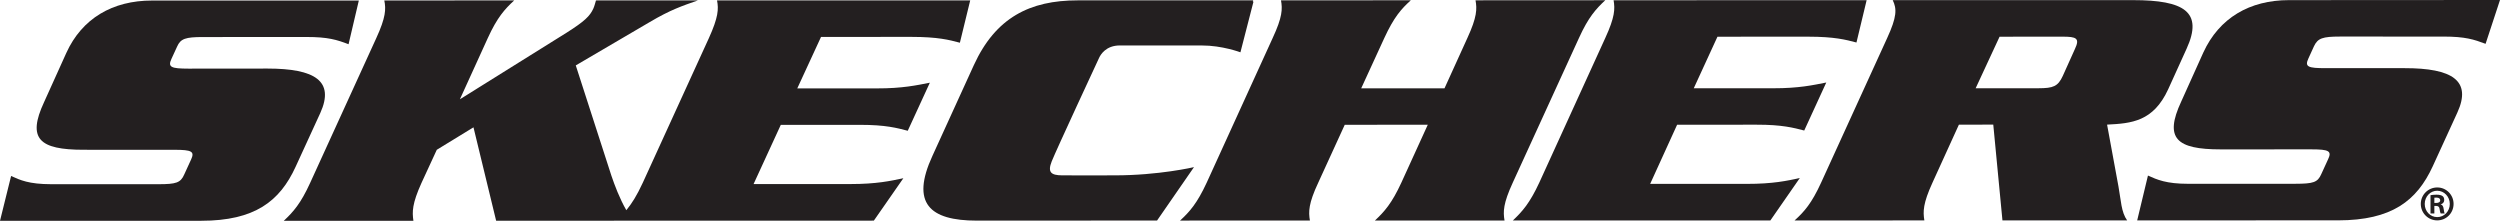
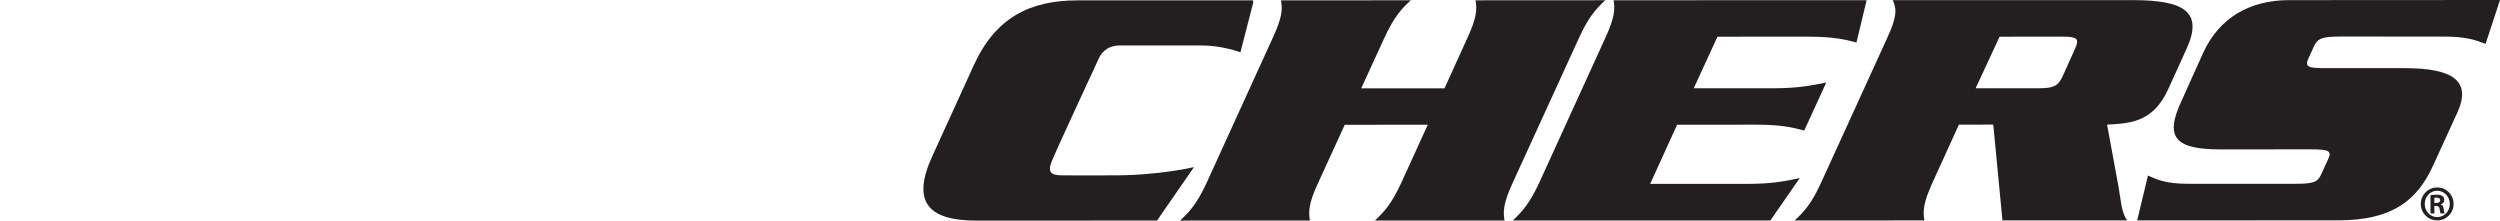
<svg xmlns="http://www.w3.org/2000/svg" version="1.1" id="Ebene_1" x="0px" y="0px" width="380.145px" height="33.578px" viewBox="0 0 380.145 33.578" enable-background="new 0 0 380.145 33.578" xml:space="preserve">
-   <path fill="#231F20" d="M48.703,17.184c2.211-4.872-0.82-6.758-8.019-6.758l-12.032,0.011c-2.617-0.007-3.168-0.214-2.585-1.476  l0.863-1.875c0.531-1.215,1.301-1.453,3.922-1.453l15.761-0.008C49.867,5.621,51.242,6.051,53,6.727l1.563-6.649L23.121,0.082  c-5.996-0.004-10.652,2.719-13.035,7.961l-3.383,7.484c-2.605,5.585-0.734,7.246,6.008,7.246l13.828,0.004  c2.645,0,3.078,0.262,2.52,1.473l-1.055,2.302c-0.551,1.246-1.234,1.453-3.863,1.457H7.762c-3.371-0.004-4.703-0.625-6.074-1.25  L0,33.578l30.594-0.008c8.137-0.004,11.945-2.953,14.351-8.199L48.703,17.184" />
-   <path fill="#231F20" d="M130.774,18.984c3.917-0.004,5.636,0.481,7.257,0.899l3.36-7.309c-2.012,0.391-4.157,0.875-8.059,0.867  h-12.101l3.613-7.828l13.785-0.004c3.988,0.004,5.707,0.453,7.328,0.887l1.57-6.434l-38.496-0.003c0.258,1.32,0.2,2.562-1.242,5.742  L97.742,27.785c-0.914,1.984-1.699,3.203-2.504,4.177c-1.023-1.777-1.781-3.806-2.277-5.267l-5.41-16.75l11.226-6.578  c3.204-1.898,4.957-2.465,7.352-3.308L90.621,0.066c-0.125,0.43-0.219,0.836-0.406,1.254c-0.512,1.121-1.34,1.93-4.024,3.629  L69.93,15.098l4.234-9.289c1.453-3.188,2.594-4.422,4.027-5.75L58.438,0.074c0.265,1.317,0.234,2.551-1.227,5.735L47.164,27.801  c-1.449,3.176-2.566,4.414-4.012,5.769l19.711,0.004c-0.203-1.358-0.203-2.601,1.235-5.776l2.32-5.024l5.578-3.414l3.445,14.203  l57.434-0.015l4.488-6.449c-1.933,0.41-4.089,0.886-8.023,0.886h-14.754l4.137-8.996L130.774,18.984" />
  <path fill="#231F20" d="M181.555,25.414c0,0-5.364,1.259-12.098,1.25c0,0-6.578,0.021-7.941,0c-1.719-0.008-2.246-0.479-1.594-2.125  c0.648-1.647,7.199-15.729,7.199-15.729c0.231-0.508,1.051-1.899,3.164-1.899l12.457,0.004c3.098-0.008,5.875,1.039,5.875,1.039  l1.985-7.703L190.5,0.258l0.059-0.207l-26.696,0.004c-7.257,0-12.468,2.613-15.781,9.847l-6.301,13.804  c-3.312,7.191-0.453,9.841,6.75,9.841l27.407-0.013L181.555,25.414" />
  <path fill="#231F20" d="M230.035,27.758l10.063-21.989c1.438-3.171,2.582-4.41,3.996-5.734l-19.73,0.012  c0.242,1.312,0.23,2.551-1.234,5.726l-3.484,7.661H206.98l3.516-7.653c1.473-3.191,2.578-4.426,4.031-5.738l-19.742,0.008  c0.242,1.316,0.219,2.547-1.266,5.734l-10.032,21.992c-1.468,3.164-2.593,4.422-4.05,5.762l19.746-0.008  c-0.23-1.336-0.219-2.59,1.27-5.762l4.027-8.796l12.625-0.004l-4.016,8.8c-1.457,3.168-2.586,4.418-4.022,5.762h19.71  C228.543,32.191,228.57,30.937,230.035,27.758" />
  <path fill="#231F20" d="M265.633,27.961l-14.711-0.005l4.098-8.991l12.09-0.004c3.875-0.009,5.637,0.473,7.238,0.887l3.352-7.301  c-2.02,0.398-4.156,0.879-8.023,0.875l-12.125-0.004l3.602-7.836l13.816-0.004c3.988,0.004,5.691,0.457,7.32,0.887l1.547-6.434  l-38.477,0.008c0.23,1.32,0.203,2.555-1.266,5.742l-10.027,21.977c-1.473,3.179-2.617,4.429-4.027,5.769l39.16-0.008l4.48-6.453  C271.781,27.488,269.582,27.965,265.633,27.961" />
  <path fill="#231F20" d="M320.398,18.949c3.715-0.187,7.027-0.457,9.289-5.371l2.801-6.168c2.566-5.613-0.371-7.391-8.141-7.391  l-36.543,0.004c0.648,1.329,0.629,2.555-0.84,5.75l-10.043,21.985c-1.453,3.176-2.563,4.422-4.043,5.765l19.738-0.007  c-0.227-1.34-0.211-2.59,1.242-5.762l4.008-8.798l5.227-0.008l1.395,14.567h18.961c-0.91-1.271-0.926-3.008-1.316-5.142  L320.398,18.949 M315.512,7.441l-1.844,4.094c-0.738,1.621-1.484,1.879-3.68,1.883h-9.574l3.637-7.836l9.539-0.008  C315.758,5.57,316.277,5.816,315.512,7.441z" />
  <path fill="#231F20" d="M351.863,7.023c0.574-1.214,1.305-1.461,3.965-1.464l15.75,0.003c3.277,0.004,4.594,0.43,6.375,1.102  L380.145,0l-32.09,0.019c-5.98,0-10.609,2.715-13.02,7.961l-3.375,7.489c-2.594,5.582-0.719,7.246,6.008,7.246l13.828-0.004  c2.625,0,3.102,0.258,2.52,1.483l-1.051,2.293c-0.551,1.246-1.215,1.453-3.898,1.457l-16.367,0.004  c-3.305,0-4.707-0.629-6.086-1.254l-1.637,6.817l30.555-0.004c8.152-0.009,11.965-2.965,14.383-8.215l3.746-8.177  c2.23-4.871-0.797-6.757-8.027-6.75h-12.027c-2.652,0-3.188-0.199-2.598-1.472L351.863,7.023" />
  <path fill="#231F20" d="M370.609,28.504c1.375,0,2.477,1.12,2.477,2.5c0,1.397-1.102,2.508-2.488,2.508  c-1.375,0-2.496-1.11-2.496-2.508c0-1.38,1.121-2.5,2.496-2.5H370.609 M370.586,29.004c-1.043,0-1.887,0.897-1.887,2.008  c0,1.121,0.844,2,1.898,2c1.055,0.011,1.914-0.879,1.914-2c0-1.11-0.859-2.008-1.914-2.008H370.586z M370.164,32.457h-0.586V29.68  c0.223-0.032,0.465-0.078,0.891-0.078c0.473,0,0.766,0.078,0.953,0.222c0.156,0.121,0.242,0.313,0.242,0.603  c0,0.332-0.23,0.562-0.531,0.644v0.021c0.242,0.043,0.398,0.269,0.445,0.679c0.055,0.434,0.109,0.598,0.152,0.688h-0.609  c-0.066-0.102-0.113-0.344-0.168-0.723c-0.043-0.297-0.223-0.422-0.52-0.422h-0.27V32.457z M370.164,30.859h0.277  c0.344,0,0.613-0.113,0.613-0.402c0-0.233-0.168-0.409-0.566-0.409c-0.145,0-0.246,0-0.324,0.012V30.859z" />
</svg>